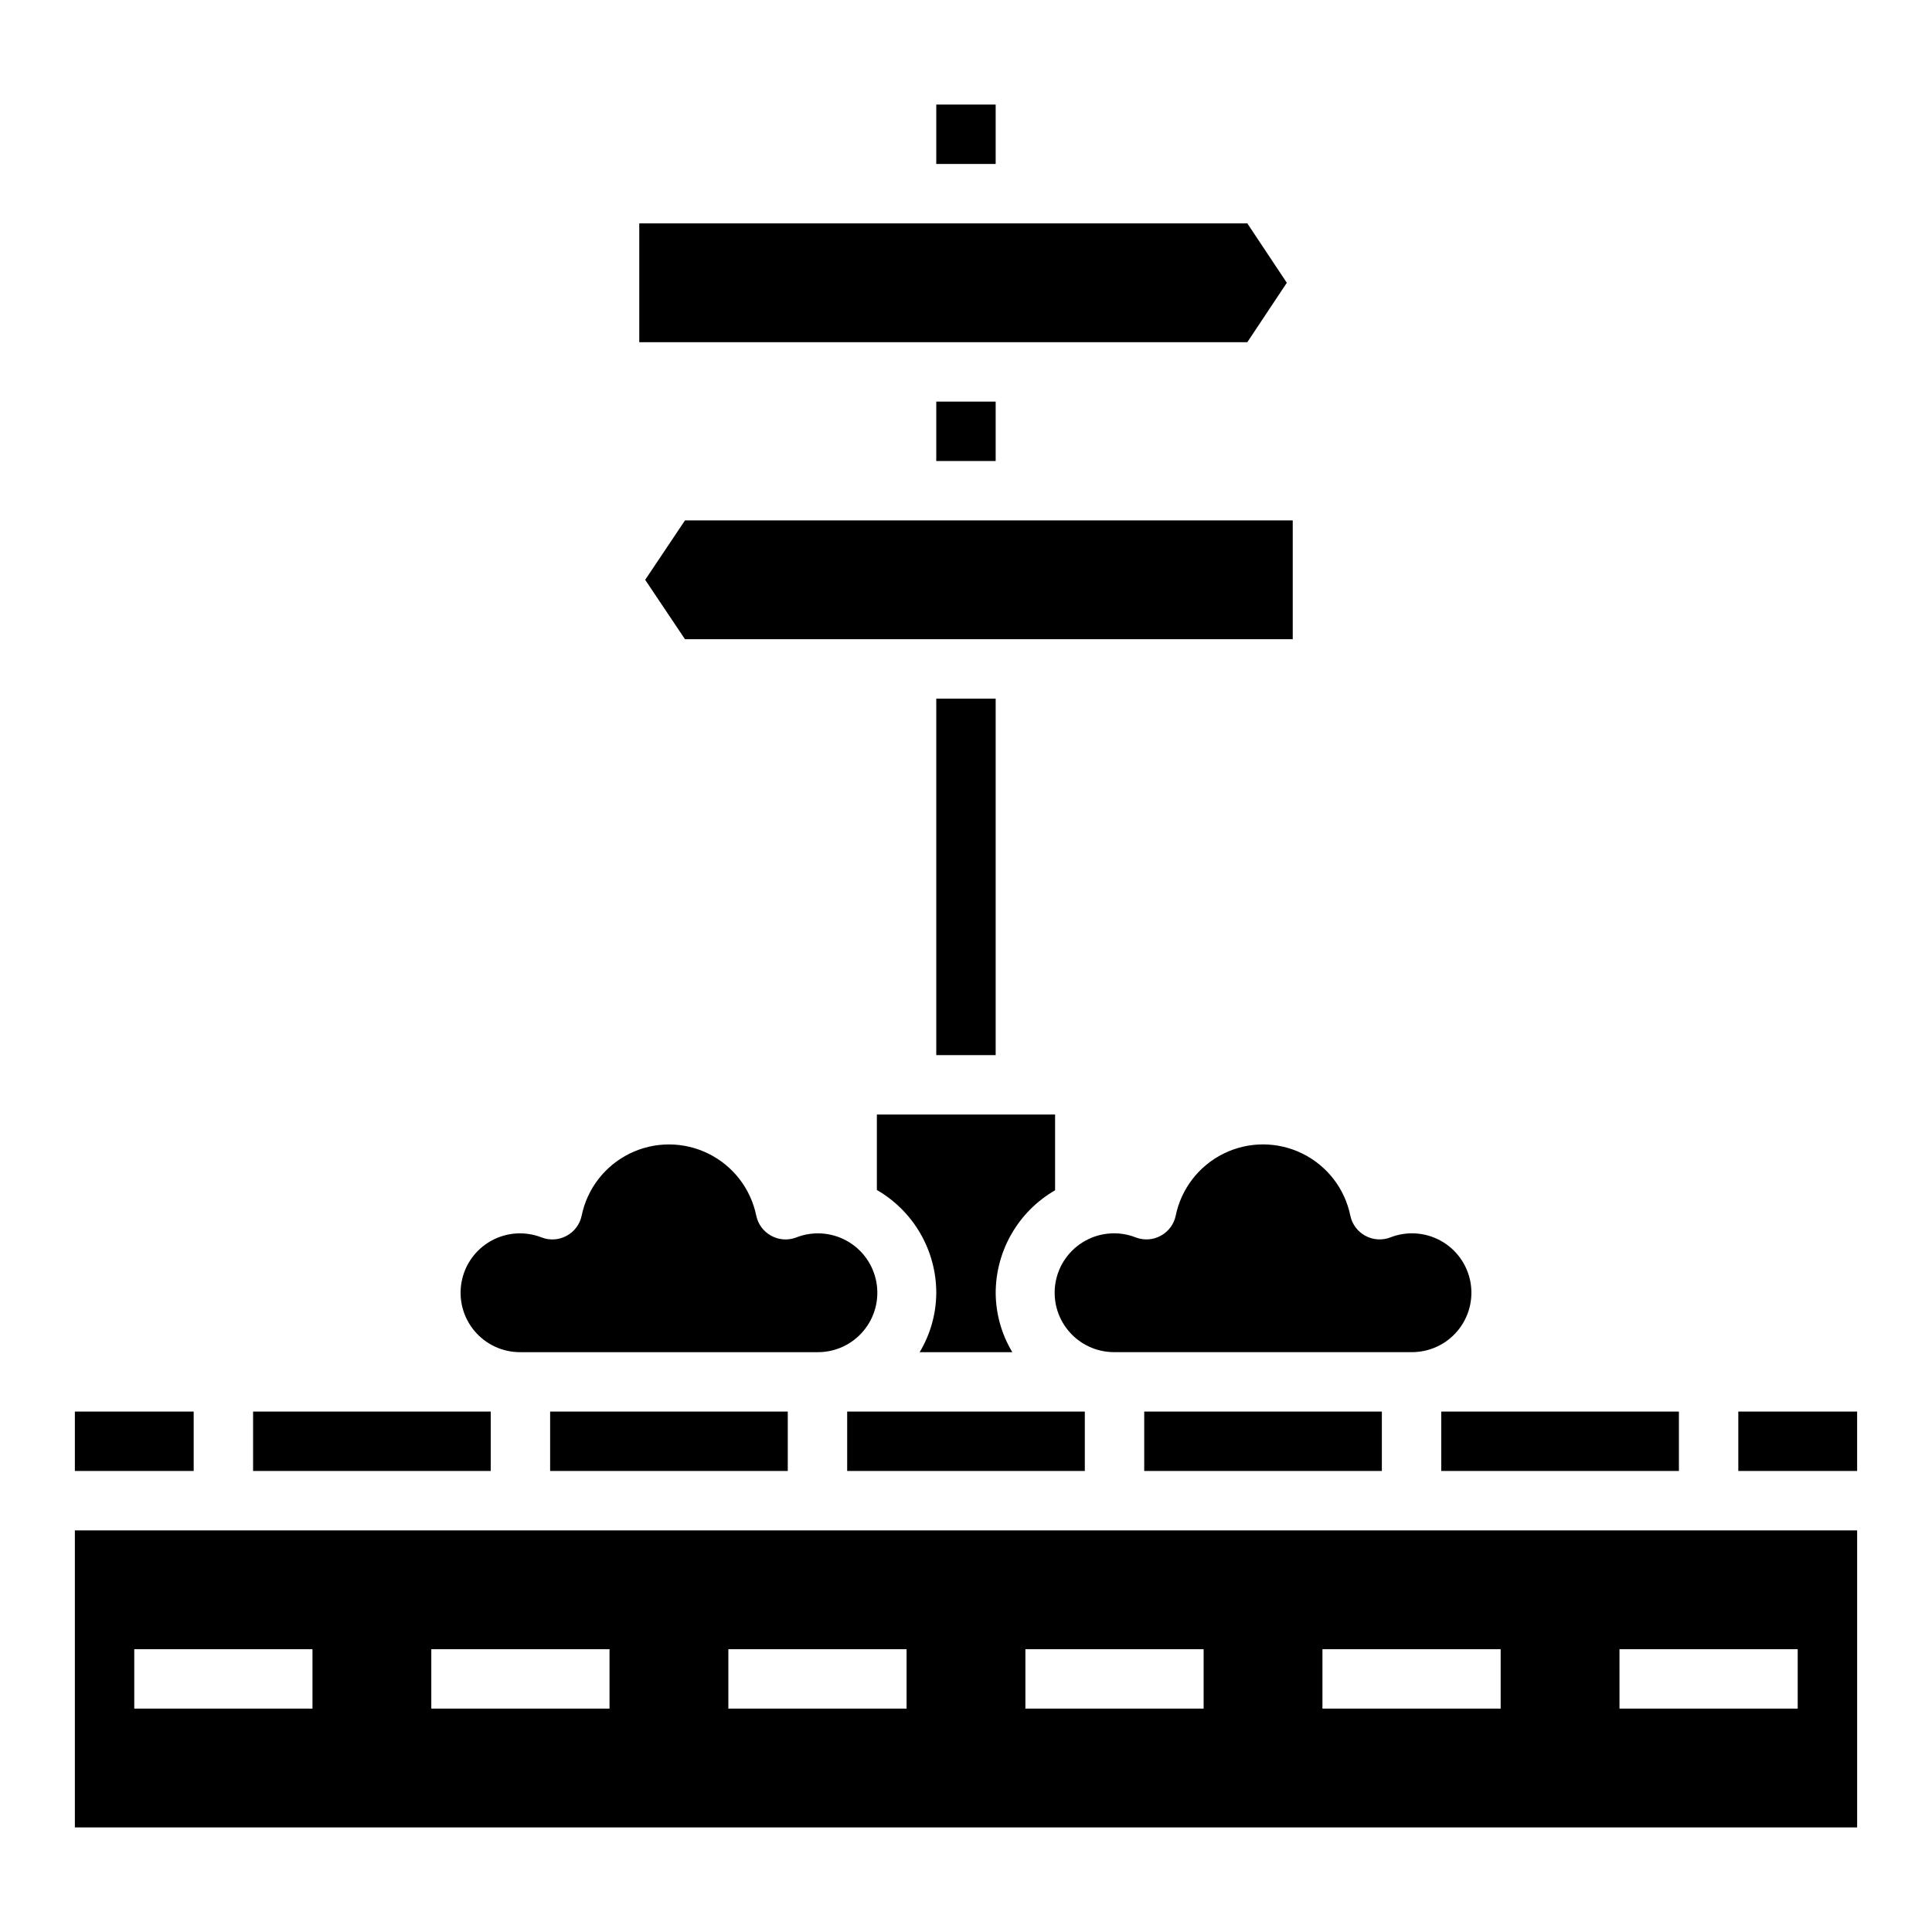
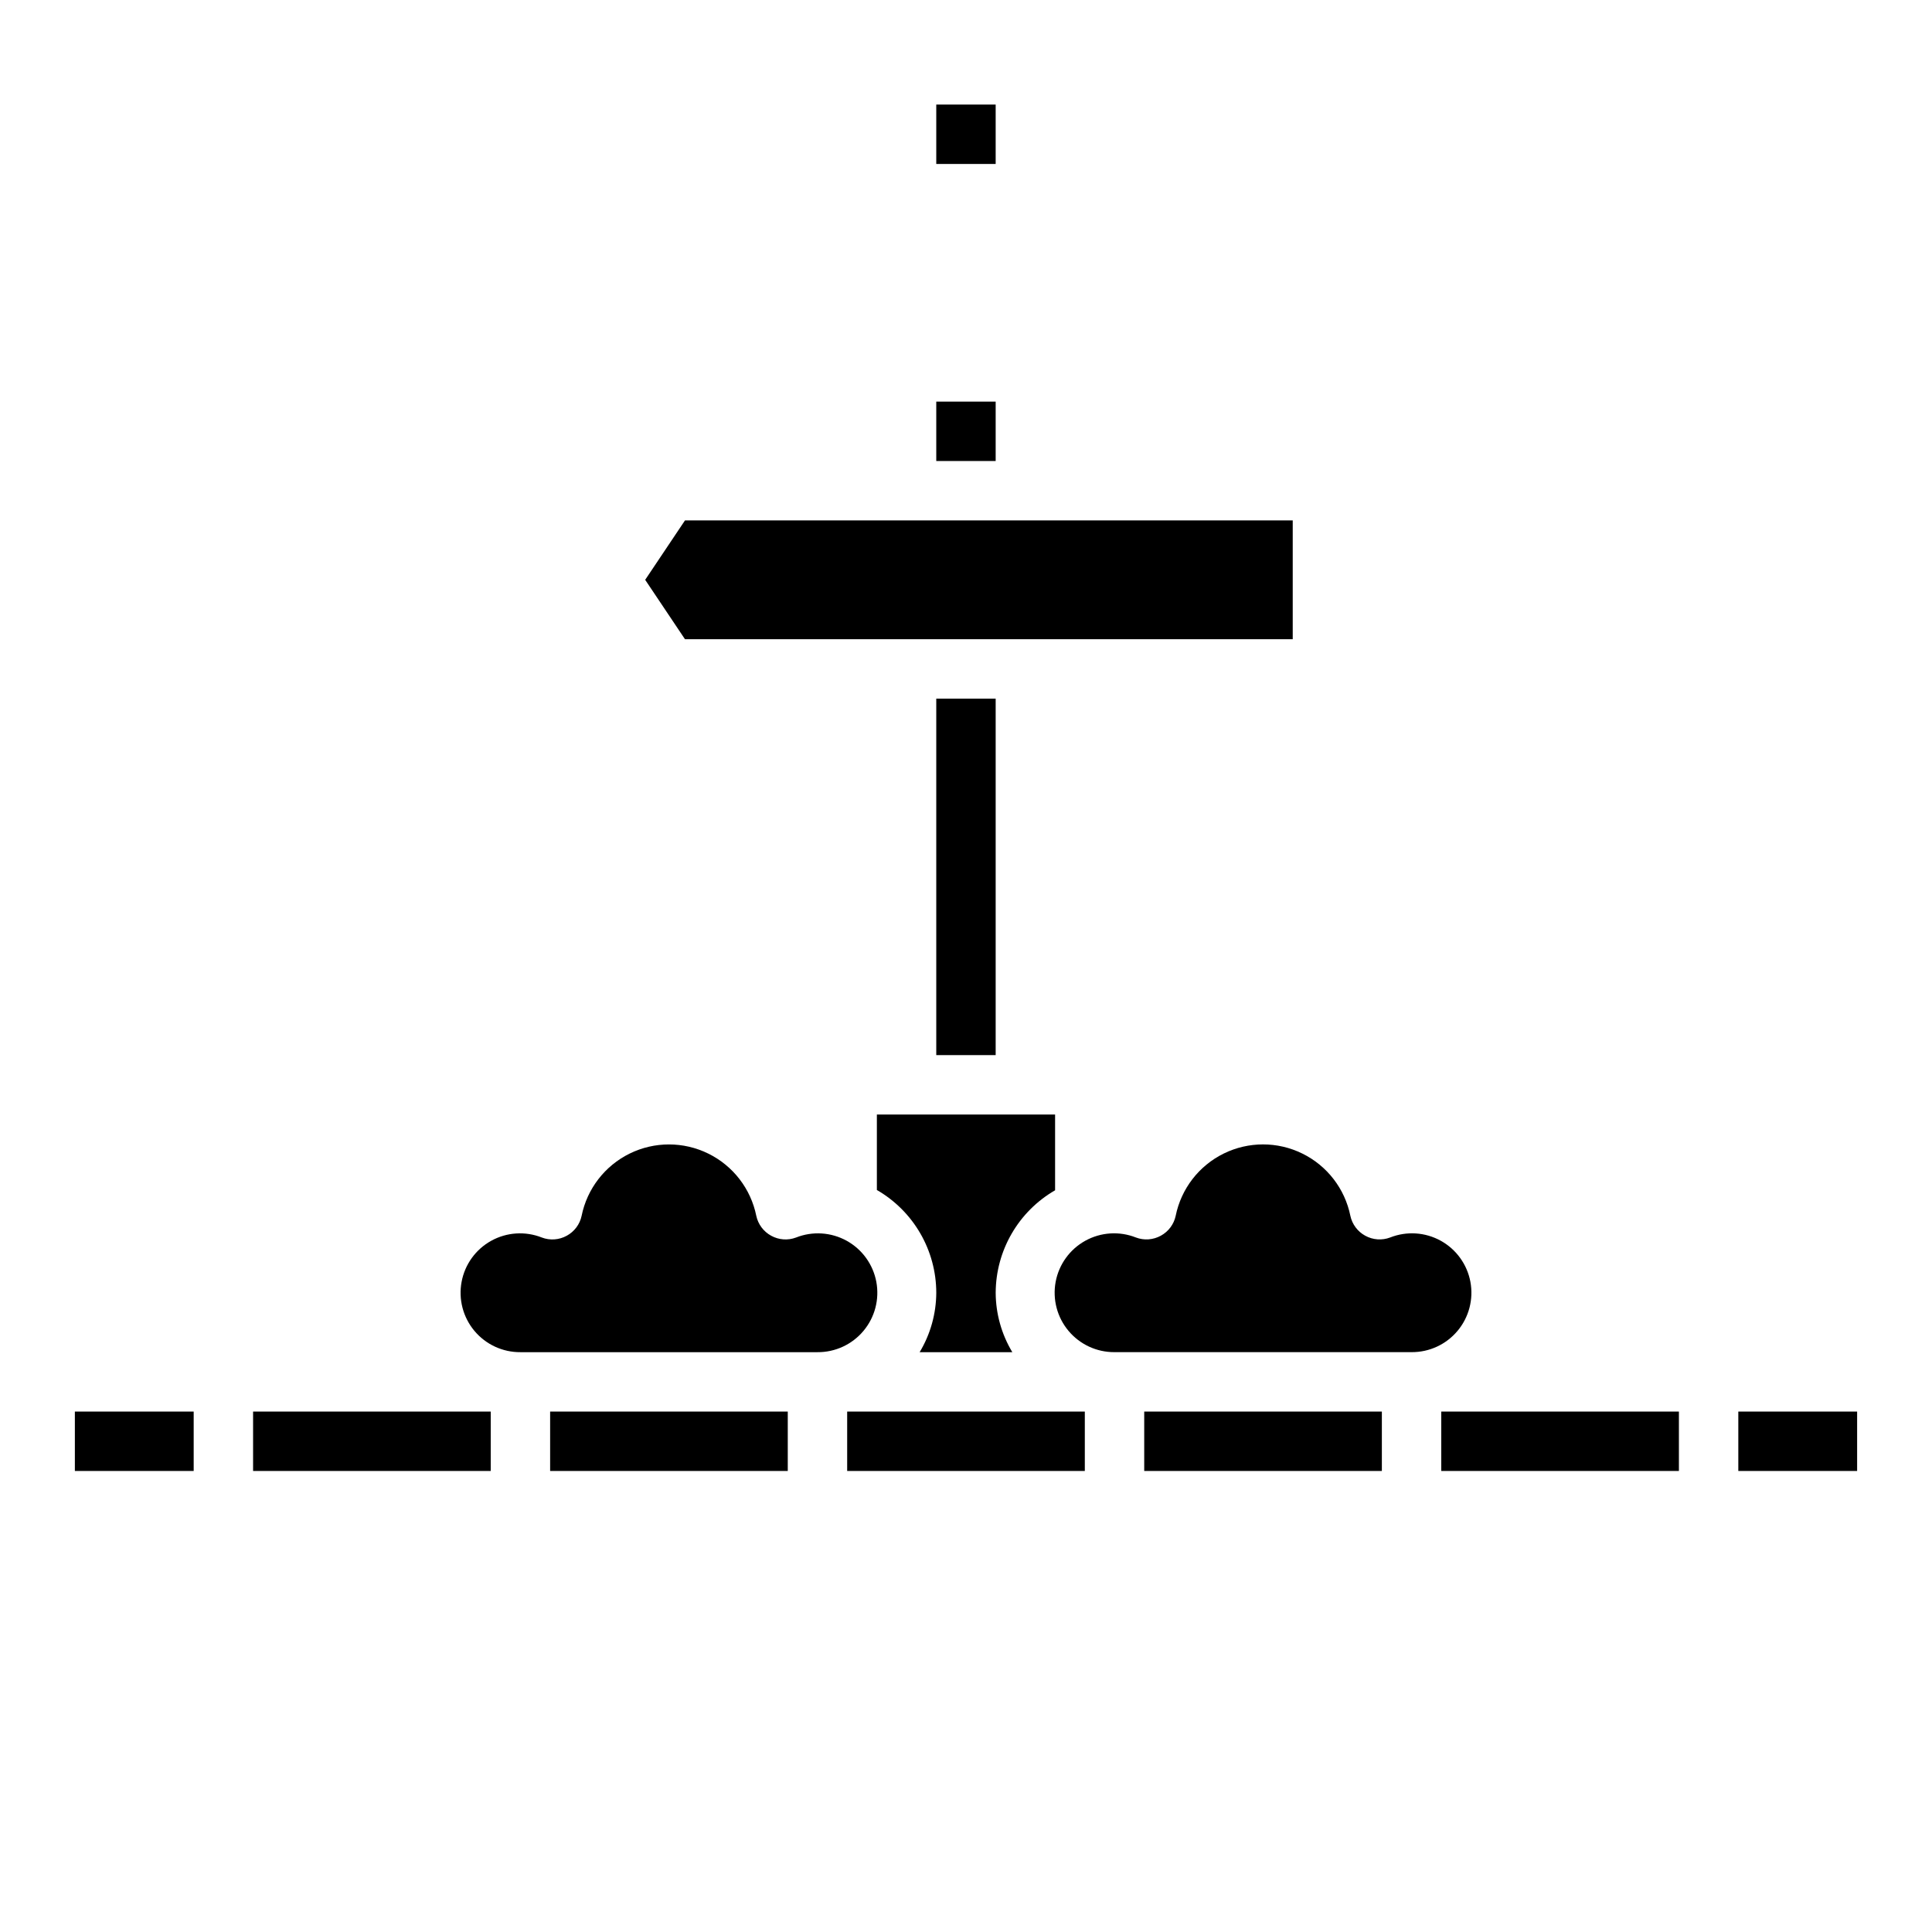
<svg xmlns="http://www.w3.org/2000/svg" fill="#000000" width="800px" height="800px" version="1.1" viewBox="144 144 512 512">
  <g>
    <path d="m314.98 297.66 10.547 15.742h161.06v-31.488h-161.06z" />
    <path d="m392.12 250.43h15.742v15.742h-15.742z" />
-     <path d="m485.02 218.94-10.469-15.742h-161.14v31.488h161.14z" />
    <path d="m281.92 502.34h78.719c4.703 0.035 9.176-2.035 12.191-5.641 3.019-3.606 4.266-8.367 3.406-12.992-0.863-4.621-3.746-8.617-7.859-10.891-4.117-2.273-9.031-2.59-13.406-0.863-2.164 0.824-4.582 0.648-6.609-0.473-2.019-1.098-3.457-3.027-3.938-5.273-1.457-7.176-6.156-13.266-12.727-16.496-6.57-3.231-14.266-3.231-20.836 0-6.566 3.231-11.27 9.32-12.727 16.496-0.477 2.246-1.914 4.176-3.934 5.273-2.027 1.121-4.445 1.297-6.613 0.473-4.371-1.727-9.289-1.41-13.402 0.863-4.117 2.273-7 6.269-7.859 10.891-0.863 4.625 0.387 9.387 3.402 12.992 3.019 3.606 7.488 5.676 12.191 5.641z" />
    <path d="m392.12 171.71h15.742v15.742h-15.742z" />
    <path d="m392.12 329.15h15.742v94.465h-15.742z" />
    <path d="m455.57 466.2c-0.477 2.246-1.918 4.176-3.934 5.273-2.027 1.121-4.449 1.297-6.613 0.473-4.375-1.727-9.289-1.41-13.402 0.863-4.117 2.273-7 6.269-7.863 10.891-0.859 4.625 0.387 9.387 3.406 12.992 3.019 3.606 7.488 5.676 12.191 5.641h78.719c4.703 0.035 9.172-2.035 12.191-5.641 3.019-3.606 4.266-8.367 3.406-12.992-0.863-4.621-3.746-8.617-7.863-10.891-4.113-2.273-9.027-2.59-13.402-0.863-2.164 0.824-4.586 0.648-6.613-0.473-2.016-1.098-3.457-3.027-3.934-5.273-1.457-7.176-6.156-13.266-12.727-16.496-6.57-3.231-14.266-3.231-20.836 0-6.57 3.231-11.27 9.32-12.727 16.496z" />
    <path d="m376.38 459.36c9.73 5.617 15.73 15.996 15.742 27.234-0.023 5.551-1.547 10.992-4.406 15.746h24.562-0.004c-2.859-4.754-4.383-10.195-4.406-15.746 0.039-11.211 6.035-21.551 15.742-27.156v-20.074h-47.23z" />
-     <path d="m163.84 628.29h472.32v-78.723h-472.32zm409.34-47.23h47.23v15.742h-47.227zm-78.719-0.004h47.23v15.742l-47.23 0.004zm-78.719 0h47.23v15.742l-47.23 0.004zm-78.719 0h47.23v15.742l-47.23 0.004zm-78.723 0h47.23v15.742l-47.23 0.004zm-78.719 0h47.23v15.742l-47.23 0.004z" />
    <path d="m289.79 518.08h62.977v15.742h-62.977z" />
    <path d="m163.84 518.08h31.488v15.742h-31.488z" />
    <path d="m211.07 518.08h62.977v15.742h-62.977z" />
    <path d="m368.51 518.08h62.977v15.742h-62.977z" />
    <path d="m447.23 518.08h62.977v15.742h-62.977z" />
    <path d="m604.67 518.08h31.488v15.742h-31.488z" />
    <path d="m525.95 518.08h62.977v15.742h-62.977z" />
  </g>
</svg>